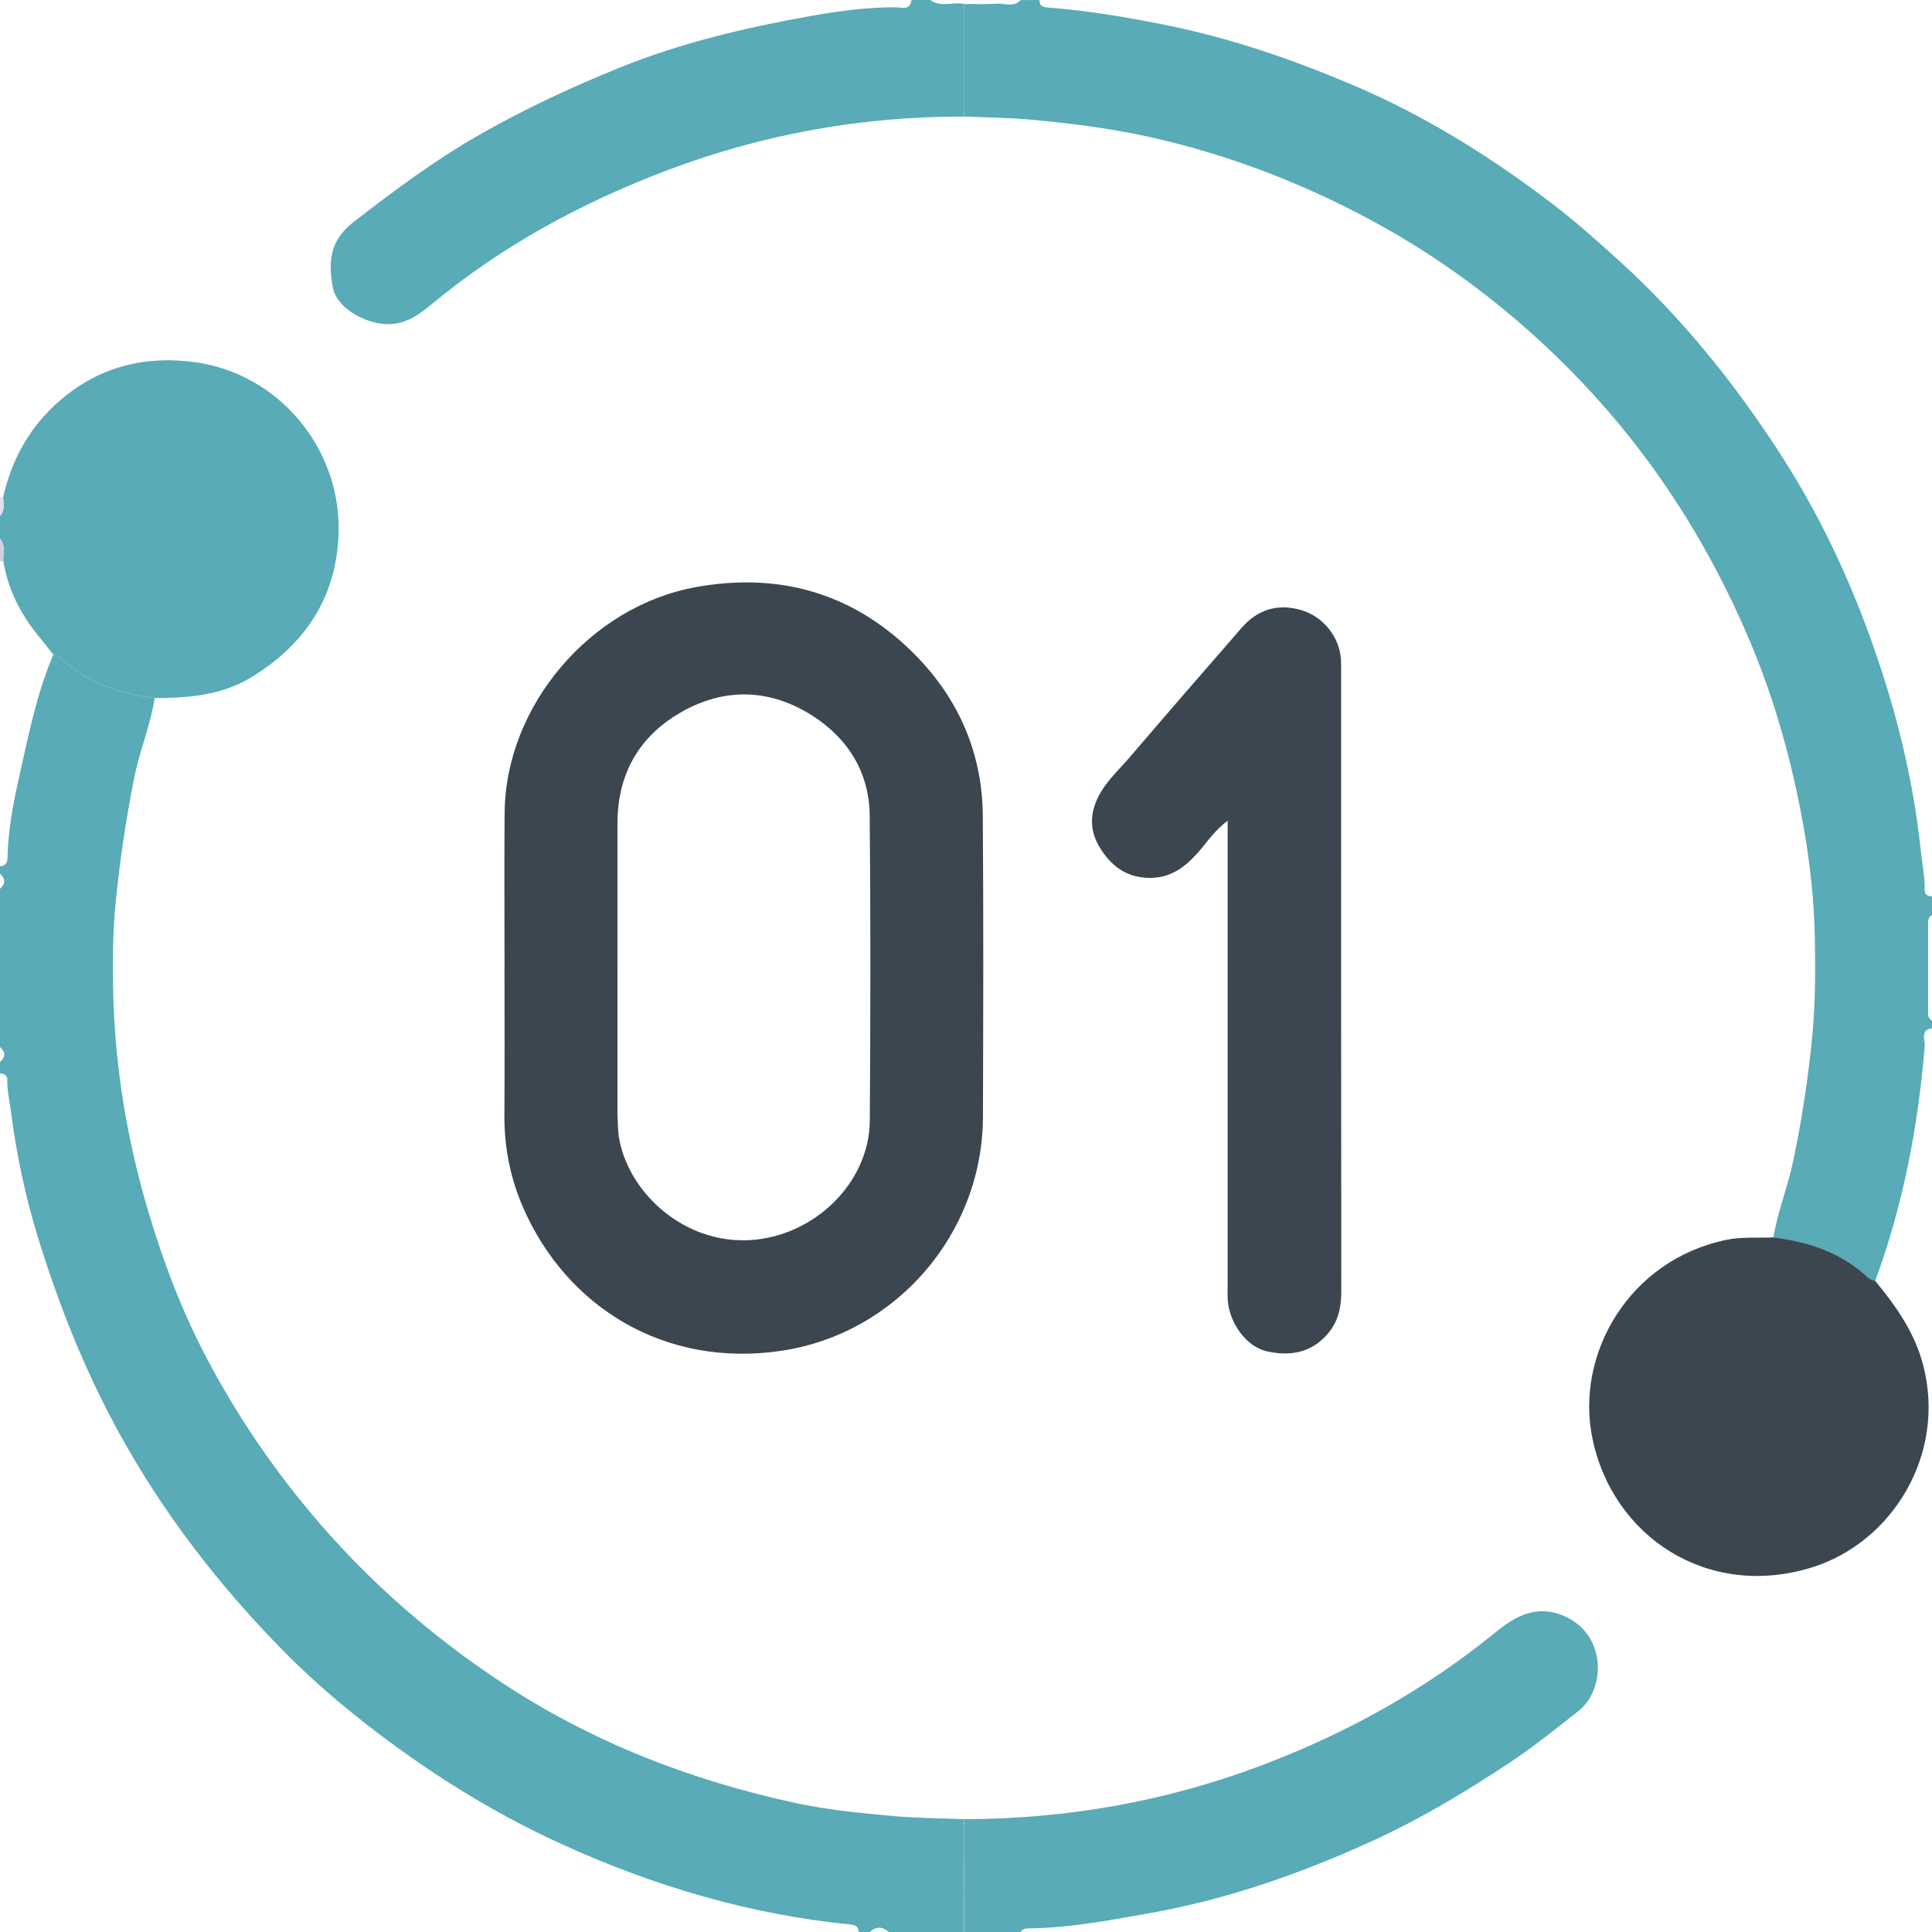
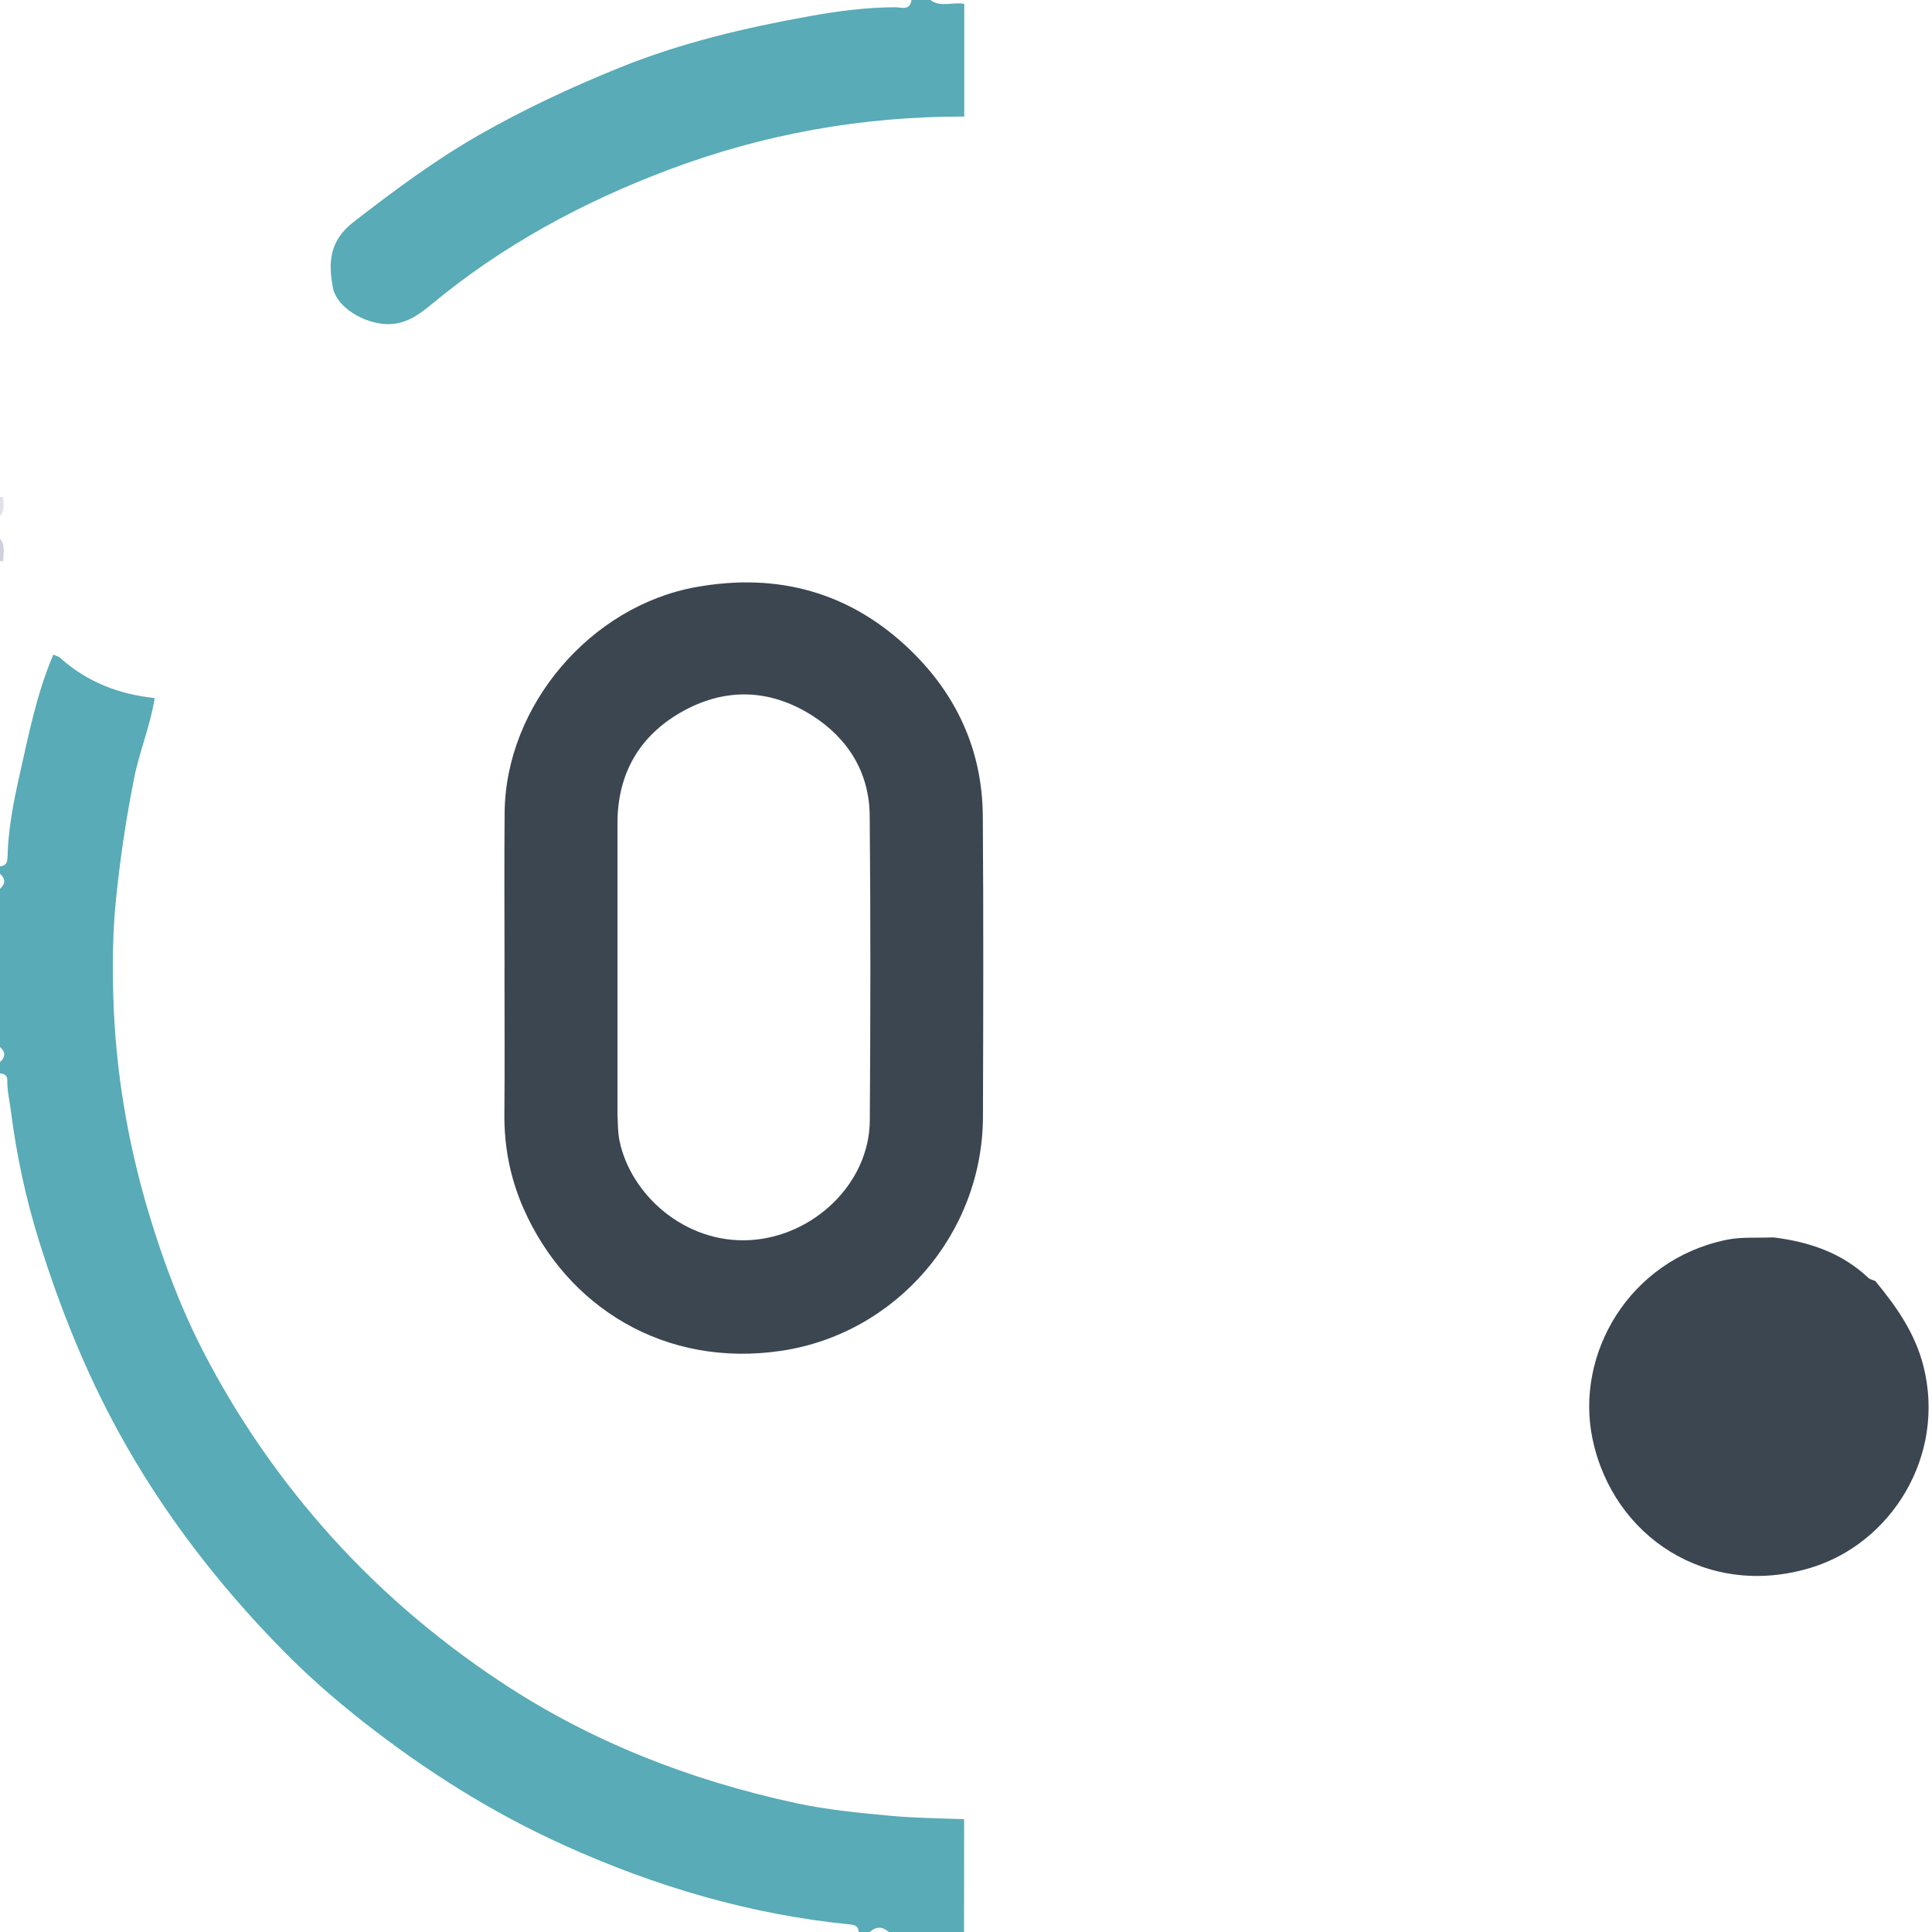
<svg xmlns="http://www.w3.org/2000/svg" id="Capa_2" data-name="Capa 2" viewBox="0 0 384 384">
  <defs>
    <style>      .cls-1 {        fill: #e1e1ea;      }      .cls-2 {        fill: #3b4651;      }      .cls-3 {        fill: #d0d0dd;      }      .cls-4 {        fill: #58abb7;      }    </style>
  </defs>
  <g id="Capa_2-2" data-name="Capa 2">
    <g>
-       <path class="cls-4" d="m206.6,0c-.03,1.15.65,1.42,1.67,1.5,8.14.63,16.17,1.98,24.17,3.63,12.56,2.59,24.58,6.74,36.35,11.73,14.39,6.1,27.53,14.31,39.9,23.76,4.63,3.54,8.98,7.44,13.3,11.37,12.3,11.19,22.62,24,31.64,37.89,9.4,14.46,16.28,30.12,21.35,46.58,3.32,10.78,5.67,21.76,6.84,33,.26,2.46.77,4.89.73,7.39-.01.92.57,1.3,1.45,1.31v3.74c-.82.42-.77,1.19-.77,1.93,0,5.7,0,11.4,0,17.1,0,.74-.05,1.51.77,1.93v1.5c-2.4.4-1.35,2.31-1.45,3.58-1.31,15.97-4.29,31.59-9.84,46.66-.45-.19-1-.27-1.33-.58-5.31-5.02-11.83-7.2-18.91-8.07.9-5.26,2.92-10.21,4-15.44,1.67-8.12,2.94-16.26,3.73-24.52.62-6.47.63-12.91.52-19.36-.13-7.54-.95-15.07-2.28-22.5-2.29-12.83-5.77-25.32-10.91-37.34-5.5-12.85-12.31-24.92-20.69-36.11-6.2-8.28-13.14-15.92-20.74-22.9-9.9-9.09-20.73-16.98-32.53-23.44-14.01-7.66-28.77-13.4-44.36-16.95-7.84-1.79-15.79-2.8-23.8-3.56-4.59-.44-9.16-.49-13.75-.65,0-7.46,0-14.93,0-22.39,2.1,0,4.22.11,6.31-.06,1.64-.13,3.47.83,4.9-.72h3.74Z" />
      <path class="cls-4" d="m170.67,384c-.03-1.11-.68-1.4-1.7-1.5-19.89-1.97-38.78-7.56-56.95-15.79-14.32-6.48-27.45-14.79-39.81-24.48-5.78-4.54-11.31-9.4-16.37-14.59-12.5-12.79-23.39-26.89-32.08-42.67-6.75-12.25-11.88-25.1-16.02-38.38-2.61-8.37-4.45-16.95-5.56-25.67-.26-2.08-.77-4.13-.73-6.25.02-.93-.61-1.28-1.45-1.33v-2.25c1.13-1,1.11-2,0-2.99v-31.44c1.12-1,1.13-2,0-2.99v-1.5c1.11-.03,1.46-.68,1.49-1.71.13-5.46,1.14-10.82,2.33-16.1,1.85-8.19,3.45-16.47,6.78-24.25.45.21.98.32,1.33.63,5.36,4.82,11.73,7.26,18.81,8.01-.82,5.4-2.98,10.44-4.05,15.79-1.6,8-2.8,16.02-3.63,24.15-.65,6.35-.72,12.67-.55,18.98.39,14.77,2.81,29.24,7.05,43.41,2.89,9.65,6.43,19.05,11.06,27.97,6.37,12.25,14.09,23.58,23.19,34.05,10.51,12.09,22.46,22.41,35.78,31.23,17.91,11.86,37.59,19.5,58.47,24.02,6.36,1.38,12.92,2.01,19.45,2.6,4.72.42,9.41.44,14.12.63,0,7.47-.01,14.95-.02,22.42h-14.97c-1.25-1.12-2.5-1.14-3.74,0h-2.25Z" />
-       <path class="cls-4" d="m30.75,138.75c-7.09-.76-13.45-3.19-18.81-8.01-.35-.31-.88-.43-1.33-.63-1-1.25-1.98-2.51-2.99-3.74-3.57-4.36-6.02-9.24-6.96-14.83-.08-1.52.53-3.14-.66-4.5v-4.49c1.06-1.11.64-2.48.63-3.77,1.74-7.6,5.34-14.05,11.31-19.2,7.89-6.81,17.12-8.99,27.12-7.55,16.43,2.37,29.02,17.32,28.22,34.52-.57,12.34-6.69,21.52-17.18,27.98-6.01,3.7-12.61,4.18-19.37,4.23Z" />
      <path class="cls-4" d="m191.65.78c0,7.46,0,14.93,0,22.39-20.26-.06-39.92,3.47-58.84,10.6-17.04,6.42-32.93,15.01-47.04,26.71-2.54,2.11-5.26,4.09-8.99,3.94-4.51-.18-9.89-3.34-10.62-7.27-.9-4.83-.78-9.24,4.09-13.01,8.04-6.23,16.15-12.28,25.01-17.34,8.98-5.12,18.29-9.47,27.86-13.34,12.21-4.94,24.97-7.95,37.87-10.26,5.56-1,11.24-1.75,16.96-1.76,1.19,0,2.94.76,3.21-1.45h3.74c2.1,1.58,4.53.32,6.76.78Z" />
-       <path class="cls-4" d="m191.63,384c0-7.47.01-14.95.02-22.42,20.14-.05,39.7-3.44,58.57-10.5,17.1-6.4,32.92-15.12,47.1-26.71,3.92-3.2,8.08-5.41,13.32-3.28,8.68,3.54,8.68,14.62,3.02,19.05-4.39,3.44-8.74,6.97-13.38,10.05-8.8,5.84-17.85,11.3-27.49,15.7-14.25,6.51-28.95,11.65-44.42,14.39-7.92,1.4-15.82,2.92-23.9,3-.65,0-1.23.14-1.62.72h-11.23Z" />
      <path class="cls-3" d="m.66,111.54c-.22,0-.44,0-.66,0v-4.49c1.19,1.36.58,2.98.66,4.5Z" />
      <path class="cls-1" d="m.63,98.78c0,1.29.43,2.66-.63,3.77v-3.74c.21-.02.42-.03.63-.03Z" />
      <path class="cls-2" d="m100.28,192.53c0-10.35-.08-20.69.02-31.04.2-21.23,17.05-41,37.98-44.79,16.32-2.96,30.73,1.01,42.64,12.49,9.21,8.88,14.32,19.97,14.42,32.94.15,19.94.09,39.89.03,59.83-.07,23.22-17.23,43.11-40.06,46.52-23.15,3.45-42.63-8.65-51.27-28.32-2.65-6.03-3.85-12.26-3.79-18.83.09-9.6.02-19.2.02-28.79h.01Zm22.45-.19c0,9.48,0,18.95,0,28.43,0,.25,0,.5,0,.75.1,1.73.04,3.46.4,5.2,2.19,10.69,12.96,20.5,25.95,19.76,12.57-.72,23.71-11.22,23.8-23.76.14-20.2.17-40.4-.02-60.6-.08-8.59-4.3-15.35-11.42-19.89-8.45-5.38-17.5-5.62-26.19-.6-8.26,4.77-12.5,12.24-12.52,21.91-.01,9.6,0,19.2,0,28.8Z" />
-       <path class="cls-2" d="m244.02,163.11c-2.4,1.81-3.73,3.74-5.22,5.53-2.7,3.22-5.67,5.88-10.32,5.85-4.66-.04-7.73-2.45-9.96-6.16-2.2-3.66-1.83-7.39.33-10.97,1.56-2.58,3.78-4.62,5.72-6.89,7.37-8.61,14.79-17.17,22.24-25.71,3.15-3.6,7.08-4.85,11.76-3.52,4.32,1.23,7.65,5.28,7.95,9.79.05.75.04,1.5.04,2.24,0,41.15-.02,82.3.03,123.45,0,3.13-.6,5.92-2.64,8.32-3.29,3.89-7.63,4.59-12.25,3.52-4.02-.94-7.36-5.65-7.67-10.12-.08-1.12-.02-2.24-.02-3.37,0-29.05,0-58.11,0-87.16,0-1.37,0-2.74,0-4.8Z" />
      <path class="cls-2" d="m352.47,245.94c7.08.87,13.59,3.04,18.91,8.07.33.31.88.39,1.33.58,4.22,5.1,7.94,10.38,9.61,17.02,4.45,17.74-6.38,35.09-22.33,39.97-20.6,6.3-39.4-6.11-43.47-25.61-3.51-16.79,7.24-35.55,26.64-39.55,3.01-.62,6.2-.34,9.31-.48Z" />
    </g>
  </g>
</svg>